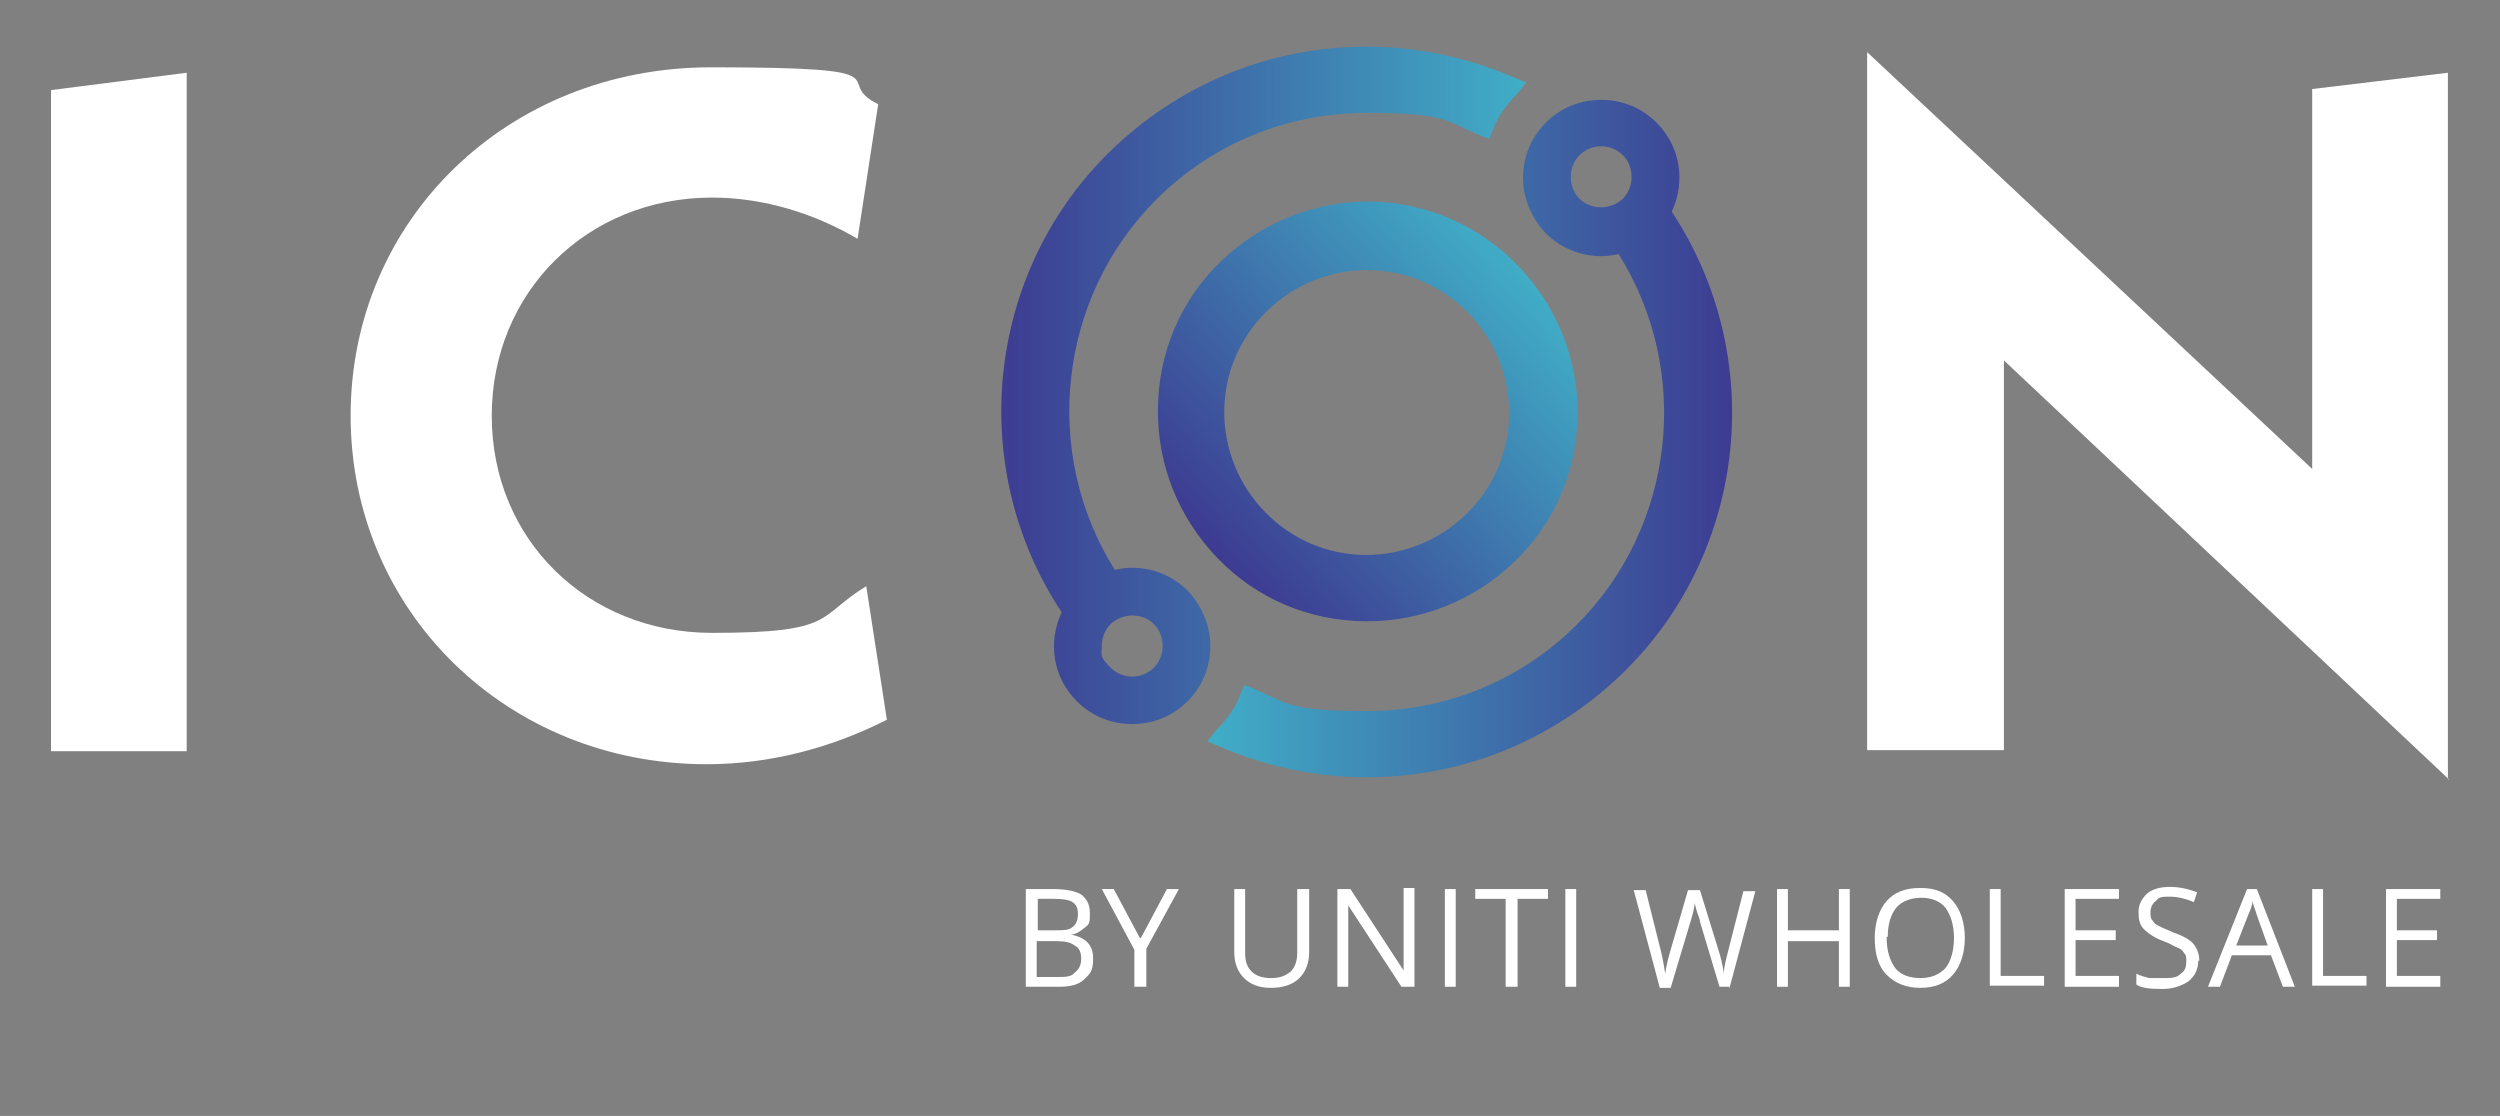
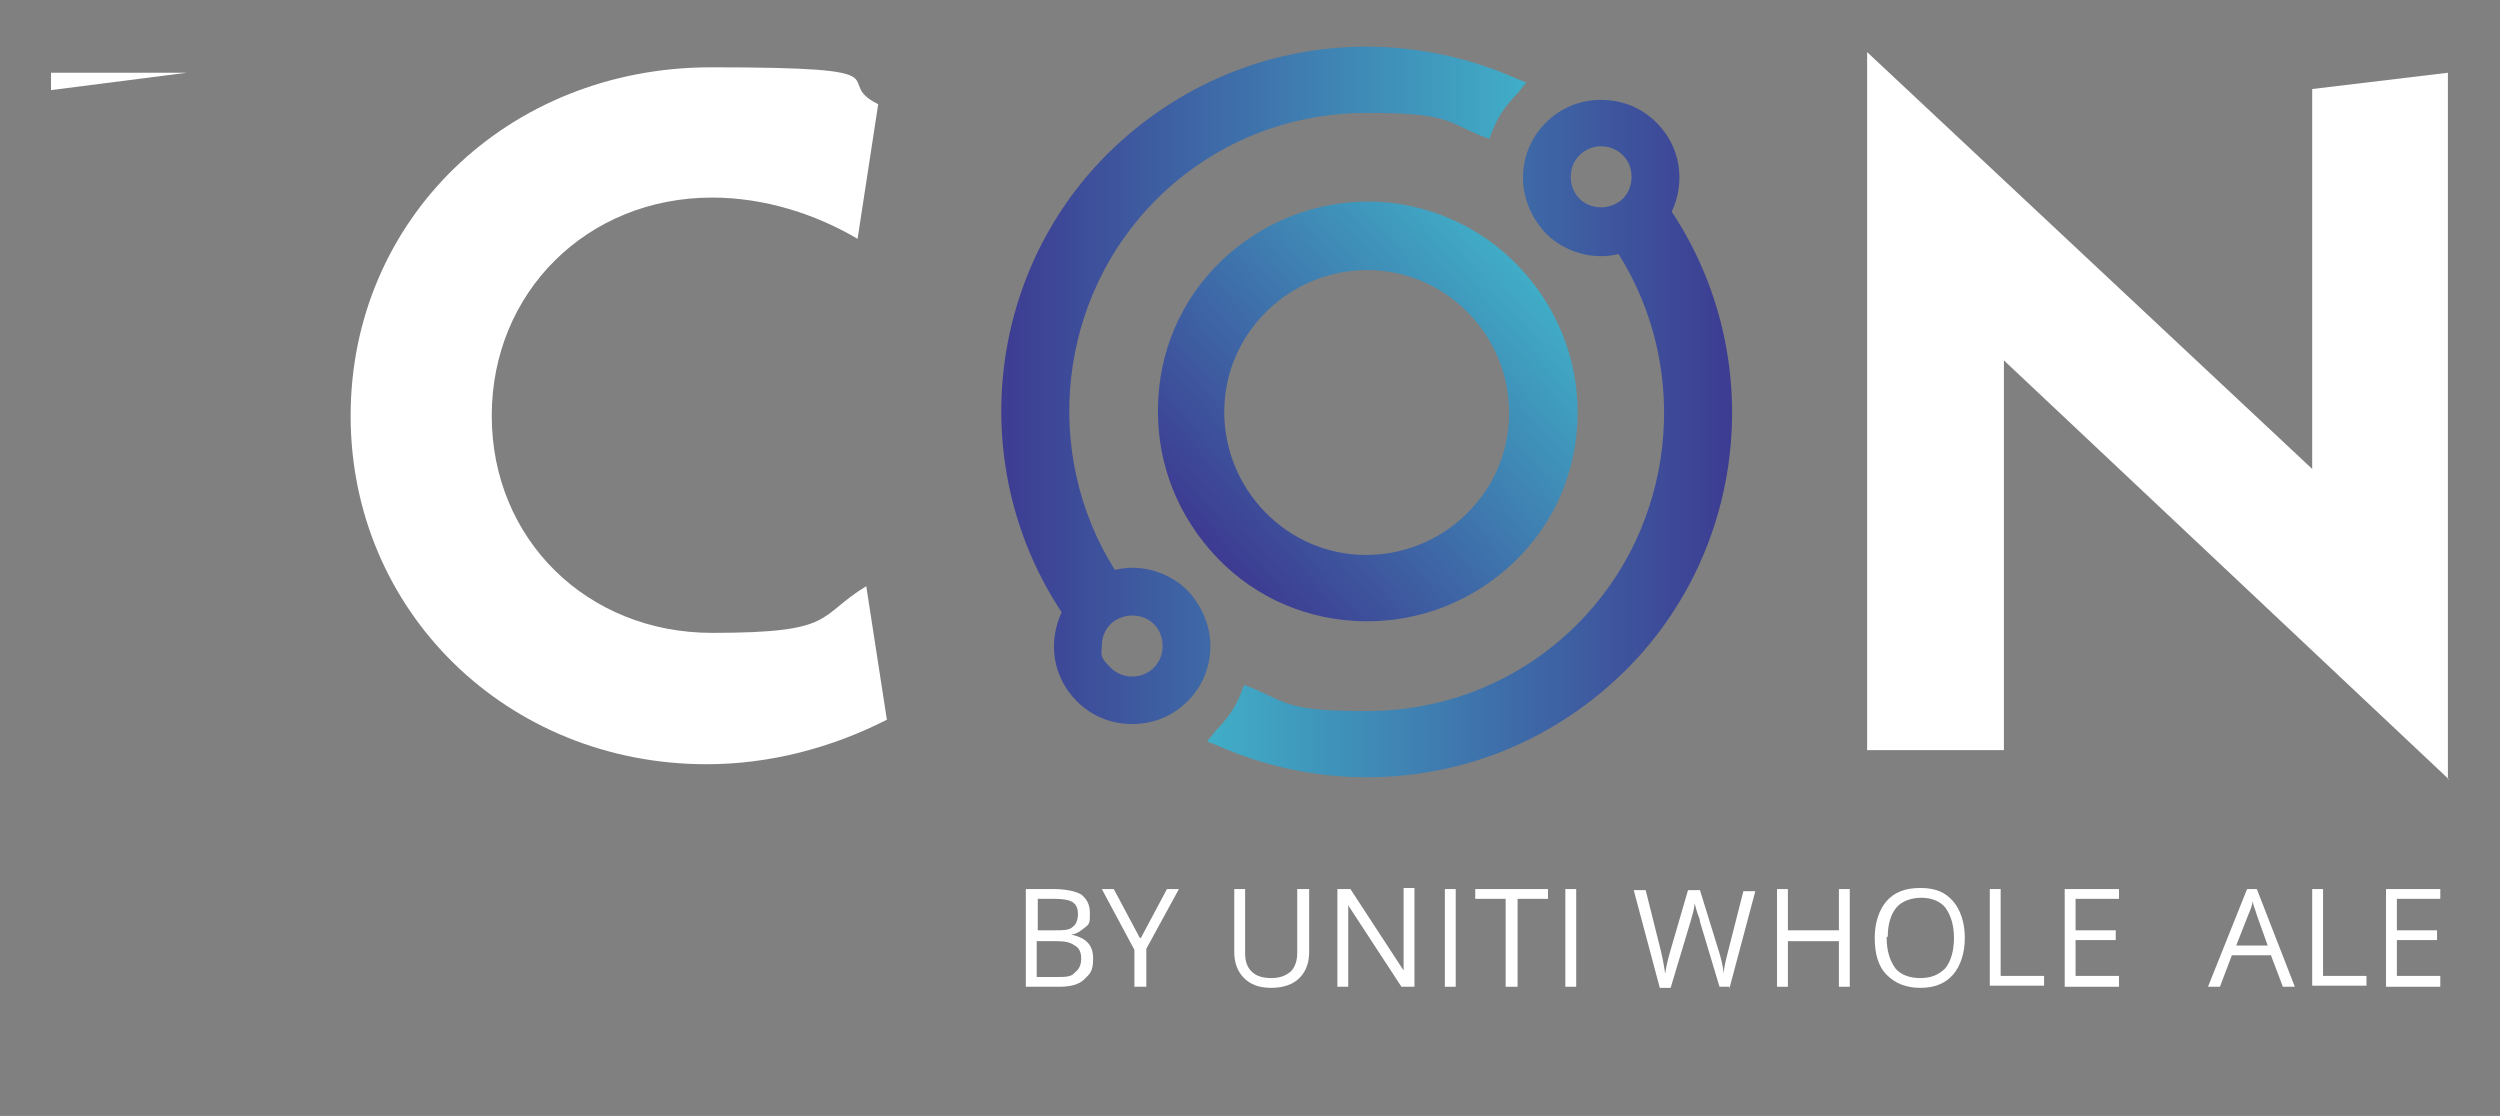
<svg xmlns="http://www.w3.org/2000/svg" id="Layer_1" version="1.1" viewBox="0 0 230.3 102.8">
  <rect x="0" y="0" width="230.3" height="102.8" fill="#808080" stroke="none" />
  <defs>
    <style>
      .st0 {
        fill: url(#linear-gradient2);
      }

      .st1 {
        fill: #fff;
      }

      .st2 {
        fill: url(#linear-gradient1);
      }

      .st3 {
        fill: url(#linear-gradient);
      }
    </style>
    <linearGradient id="linear-gradient" x1="-3251.1" y1="3080.8" x2="-3202.8" y2="3080.8" gradientTransform="translate(-3091.6 3121.2) rotate(-180)" gradientUnits="userSpaceOnUse">
      <stop offset="0" stop-color="#3d3c92" />
      <stop offset="1" stop-color="#40aec7" />
    </linearGradient>
    <linearGradient id="linear-gradient1" x1="648.6" y1="1665.6" x2="687.2" y2="1665.6" gradientTransform="translate(-1476.1 -770.1) rotate(-41.4)" gradientUnits="userSpaceOnUse">
      <stop offset="0" stop-color="#3d3c92" />
      <stop offset="1" stop-color="#40aec7" />
    </linearGradient>
    <linearGradient id="linear-gradient2" x1="92.3" y1="219.5" x2="140.6" y2="219.5" gradientTransform="translate(0 -184)" gradientUnits="userSpaceOnUse">
      <stop offset="0" stop-color="#3d3c92" />
      <stop offset="1" stop-color="#40aec7" />
    </linearGradient>
  </defs>
  <g>
    <g>
      <path class="st3" d="M112.2,68.7c4.3,1.9,9,2.9,13.7,2.9,9,0,17.4-3.5,23.8-9.8,11.3-11.2,13.1-29,4.3-42.3,1.3-2.8.8-6-1.4-8.2-1.4-1.4-3.2-2.1-5.1-2.1s-3.7.7-5.1,2.1c-1.4,1.4-2.1,3.2-2.1,5.1s.8,3.7,2.1,5.1c1.7,1.7,4.3,2.5,6.7,1.9,6.8,10.8,5.2,25.1-3.8,34.1-5.2,5.2-12.1,8-19.4,8s-7.2-.7-10.5-2.1l-.8-.3-.3.8c-.5,1.3-1.3,2.4-2.3,3.4l-.8,1,1,.4h0ZM147.5,19.1c-.8,0-1.5-.3-2-.8s-.8-1.2-.8-2,.3-1.5.8-2c1.1-1.1,2.9-1.1,4,0,.5.5.8,1.2.8,2s-.3,1.5-.8,2-1.3.8-2,.8Z" />
      <g>
        <path class="st2" d="M127.2,18.6c-5.1-.3-10.1,1.4-14,4.8-3.9,3.4-6.2,8.1-6.5,13.3-.3,5.2,1.4,10.1,4.8,14,3.4,3.9,8.1,6.2,13.3,6.5,5.1.3,10.1-1.4,14-4.8,3.9-3.4,6.2-8.1,6.5-13.3.6-10.6-7.5-19.8-18.1-20.5ZM134.6,47.8c-2.6,2.3-6,3.5-9.5,3.3s-6.7-1.8-9-4.4c-2.3-2.6-3.5-6-3.3-9.5s1.8-6.7,4.4-9,6-3.5,9.5-3.3c3.5.2,6.7,1.8,9,4.4s3.5,6,3.3,9.5c-.2,3.4-1.7,6.6-4.4,9h0Z" />
        <path class="st0" d="M139.6,7.2c-4.3-1.9-9-2.9-13.7-2.9-9,0-17.4,3.5-23.8,9.8-11.3,11.2-13.1,29-4.3,42.3-1.3,2.8-.8,6,1.4,8.2,1.4,1.4,3.2,2.1,5.1,2.1s3.7-.7,5.1-2.1,2.1-3.2,2.1-5.1-.8-3.7-2.1-5.1c-1.7-1.7-4.3-2.5-6.7-1.9-6.8-10.8-5.2-25.1,3.8-34.1,5.2-5.2,12.1-8,19.4-8s7.2.7,10.5,2.1l.8.3.3-.8c.5-1.3,1.3-2.4,2.3-3.4l.8-1-1-.4h0ZM104.3,56.7c.8,0,1.5.3,2,.8s.8,1.2.8,2-.3,1.5-.8,2c-1.1,1.1-2.9,1.1-4,0s-.8-1.2-.8-2,.3-1.5.8-2,1.3-.8,2-.8Z" />
      </g>
    </g>
-     <path class="st1" d="M4.7,8.3l12.5-1.6v62.5H4.7V8.3Z" />
+     <path class="st1" d="M4.7,8.3l12.5-1.6H4.7V8.3Z" />
    <path class="st1" d="M32.3,38.3c0-18,14.4-32.1,33.2-32.1s10.9,1.2,15.4,3.4l-1.9,12.4c-3.9-2.3-8.6-3.8-13.4-3.8-11.5,0-20.3,8.7-20.3,20.1s8.8,20,20.3,20,9.6-1.5,14.2-4.3l1.9,12.3c-5.1,2.6-10.8,4.1-16.6,4.1-18.4,0-32.8-14.1-32.8-32.1Z" />
    <path class="st1" d="M225.6,71.8l-41-38.6v35.9h-12.6V4.8l41,38.4V8.2l12.5-1.5v65.1s.1,0,.1,0Z" />
  </g>
  <g>
    <path class="st1" d="M94.5,81.9h2.5c1.2,0,2.1.2,2.6.5.5.4.8.9.8,1.7s0,1-.4,1.3-.7.6-1.3.7h0c1.4.3,2,1,2,2.2s-.3,1.4-.8,1.9-1.3.7-2.3.7h-3.1s0-9,0-9ZM95.5,85.7h1.7c.7,0,1.3,0,1.6-.3.3-.2.5-.6.5-1.2s-.2-.9-.5-1.1-.9-.3-1.7-.3h-1.5v2.9h0ZM95.5,86.6v3.4h1.9c.7,0,1.3,0,1.6-.4.4-.3.6-.7.6-1.3s-.2-1-.6-1.2c-.4-.3-.9-.4-1.7-.4h-1.8Z" />
    <path class="st1" d="M105.1,86.4l2.4-4.5h1.1l-3,5.5v3.5h-1.1v-3.4l-3-5.6h1.1l2.4,4.5h0Z" />
    <path class="st1" d="M120.6,81.9v5.8c0,1-.3,1.8-.9,2.4s-1.5.9-2.6.9-1.9-.3-2.5-.9-.9-1.4-.9-2.4v-5.8h1v5.9c0,.8.2,1.3.6,1.7.4.4,1,.6,1.8.6s1.3-.2,1.8-.6c.4-.4.6-1,.6-1.7v-5.9h1.1Z" />
    <path class="st1" d="M130.3,90.9h-1.2l-4.9-7.5h0v7.5h-1v-9h1.2l4.9,7.5h0v-7.6h1v9h0Z" />
    <path class="st1" d="M133.1,90.9v-9h1v9h-1Z" />
    <path class="st1" d="M139.7,90.9h-1v-8.1h-2.8v-.9h6.7v.9h-2.8v8.1h0Z" />
    <path class="st1" d="M144.2,90.9v-9h1v9h-1Z" />
    <path class="st1" d="M159.4,90.9h-1l-1.8-6c0-.3-.2-.6-.3-1s-.2-.7-.2-.7c0,.5-.2,1.1-.4,1.8l-1.8,6h-1l-2.4-9h1.1l1.4,5.6c.2.8.3,1.5.4,2.1.1-.8.3-1.5.5-2.2l1.6-5.5h1.1l1.7,5.5c.2.6.4,1.4.5,2.2,0-.6.2-1.3.4-2.1l1.4-5.5h1.1l-2.4,9v-.2Z" />
    <path class="st1" d="M170.4,90.9h-1v-4.2h-4.7v4.2h-1v-9h1v3.8h4.7v-3.8h1v9Z" />
    <path class="st1" d="M181,86.4c0,1.4-.4,2.6-1.1,3.4s-1.7,1.2-3,1.2-2.3-.4-3.1-1.2-1.1-2-1.1-3.4.4-2.6,1.1-3.4,1.7-1.2,3.1-1.2,2.3.4,3,1.2c.7.8,1.1,2,1.1,3.4ZM173.8,86.4c0,1.2.3,2.1.8,2.8.5.6,1.3.9,2.3.9s1.7-.3,2.3-.9c.5-.6.8-1.6.8-2.8s-.3-2.1-.8-2.8c-.5-.6-1.3-.9-2.2-.9s-1.8.3-2.3.9-.8,1.5-.8,2.7h-.1Z" />
    <path class="st1" d="M183.3,90.9v-9h1v8h4v.9h-5Z" />
    <path class="st1" d="M195.2,90.9h-5v-9h5v.9h-4v2.9h3.7v.9h-3.7v3.3h4v.9h0Z" />
-     <path class="st1" d="M202.5,88.5c0,.8-.3,1.4-.9,1.9-.6.4-1.4.7-2.3.7s-1.9,0-2.5-.4v-1c.4.2.8.3,1.2.4.4,0,.9,0,1.3,0,.7,0,1.2,0,1.6-.4.4-.3.5-.6.5-1.1s0-.6-.2-.8c-.1-.2-.3-.4-.6-.5s-.7-.4-1.3-.6c-.8-.3-1.4-.7-1.8-1.1s-.5-.9-.5-1.6.3-1.2.8-1.7c.5-.4,1.2-.6,2.1-.6s1.7.2,2.5.5l-.3.9c-.7-.3-1.5-.5-2.2-.5s-1,0-1.3.4c-.3.2-.5.6-.5,1s0,.6.2.8c.1.2.3.4.6.5.3.2.7.3,1.3.6.9.3,1.6.7,1.9,1.1s.5.9.5,1.5h-.1Z" />
    <path class="st1" d="M210.3,90.9l-1.1-2.9h-3.6l-1.1,2.9h-1.1l3.6-9h.9l3.5,9h-1.1,0ZM208.9,87.1l-1-2.8c-.1-.4-.3-.8-.4-1.3,0,.4-.2.8-.4,1.3l-1.1,2.8h2.9Z" />
    <path class="st1" d="M213,90.9v-9h1v8h4v.9h-5Z" />
    <path class="st1" d="M224.8,90.9h-5v-9h5v.9h-4v2.9h3.7v.9h-3.7v3.3h4v.9h0Z" />
  </g>
</svg>